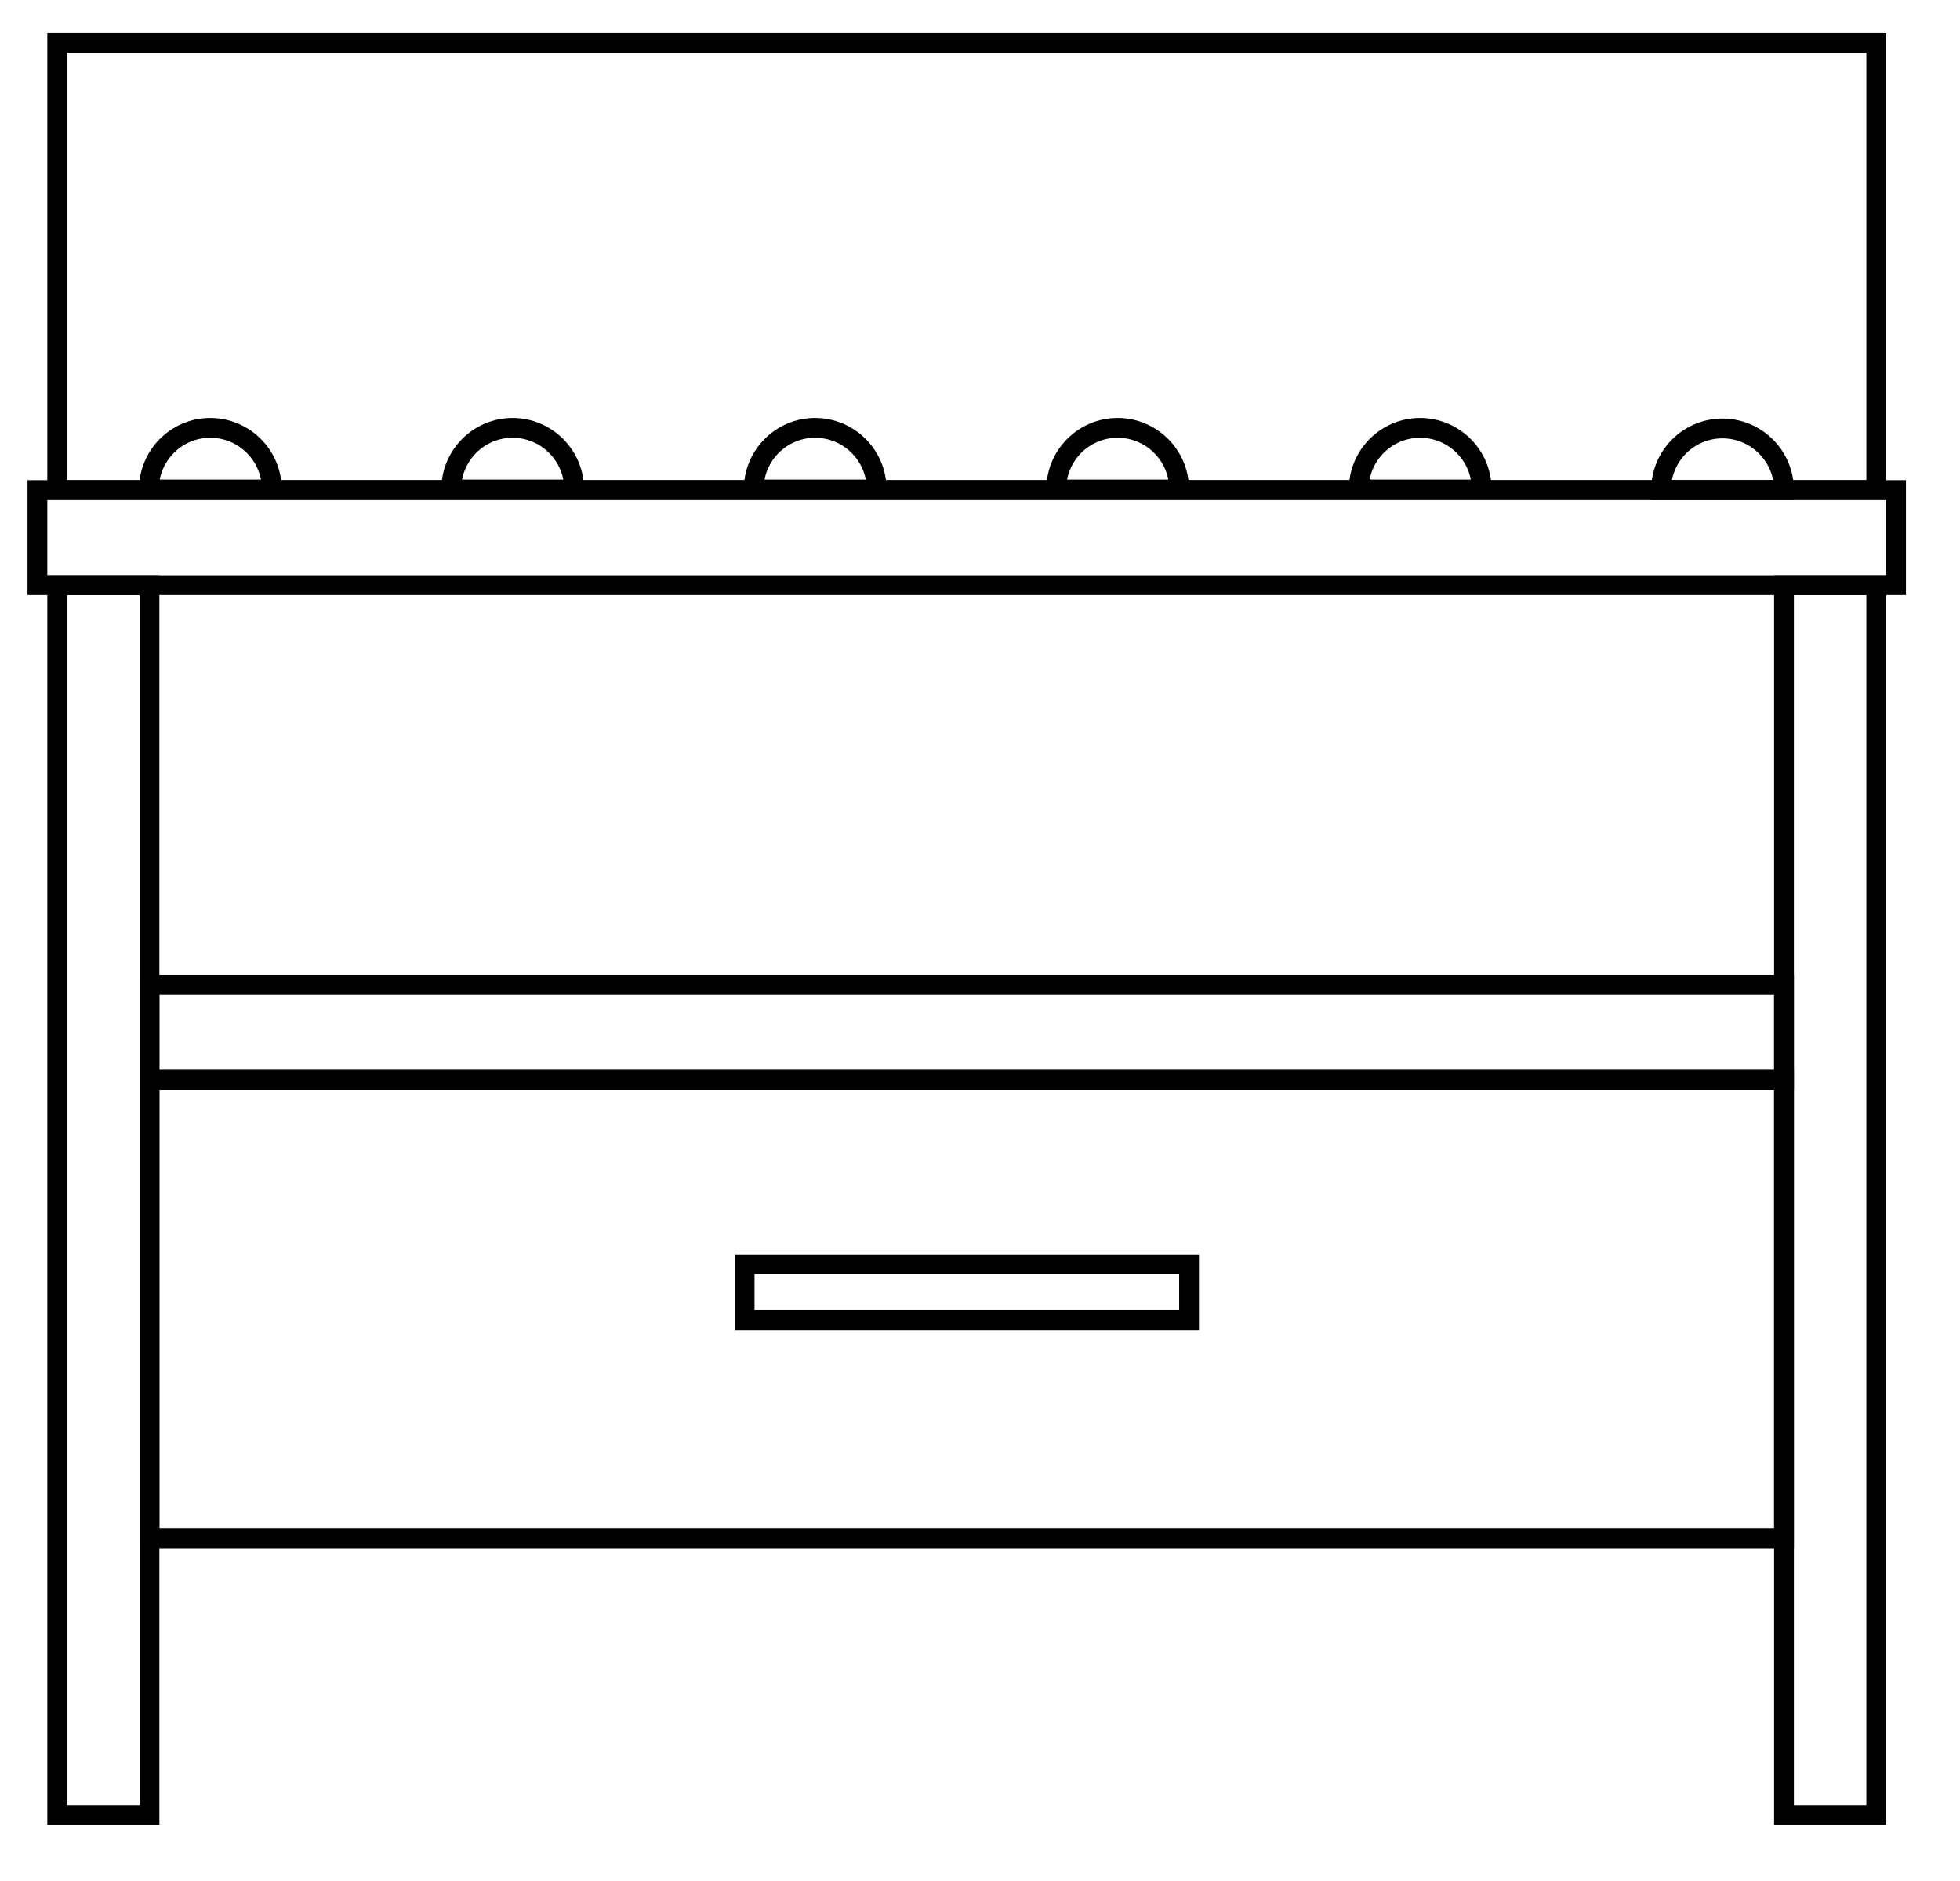
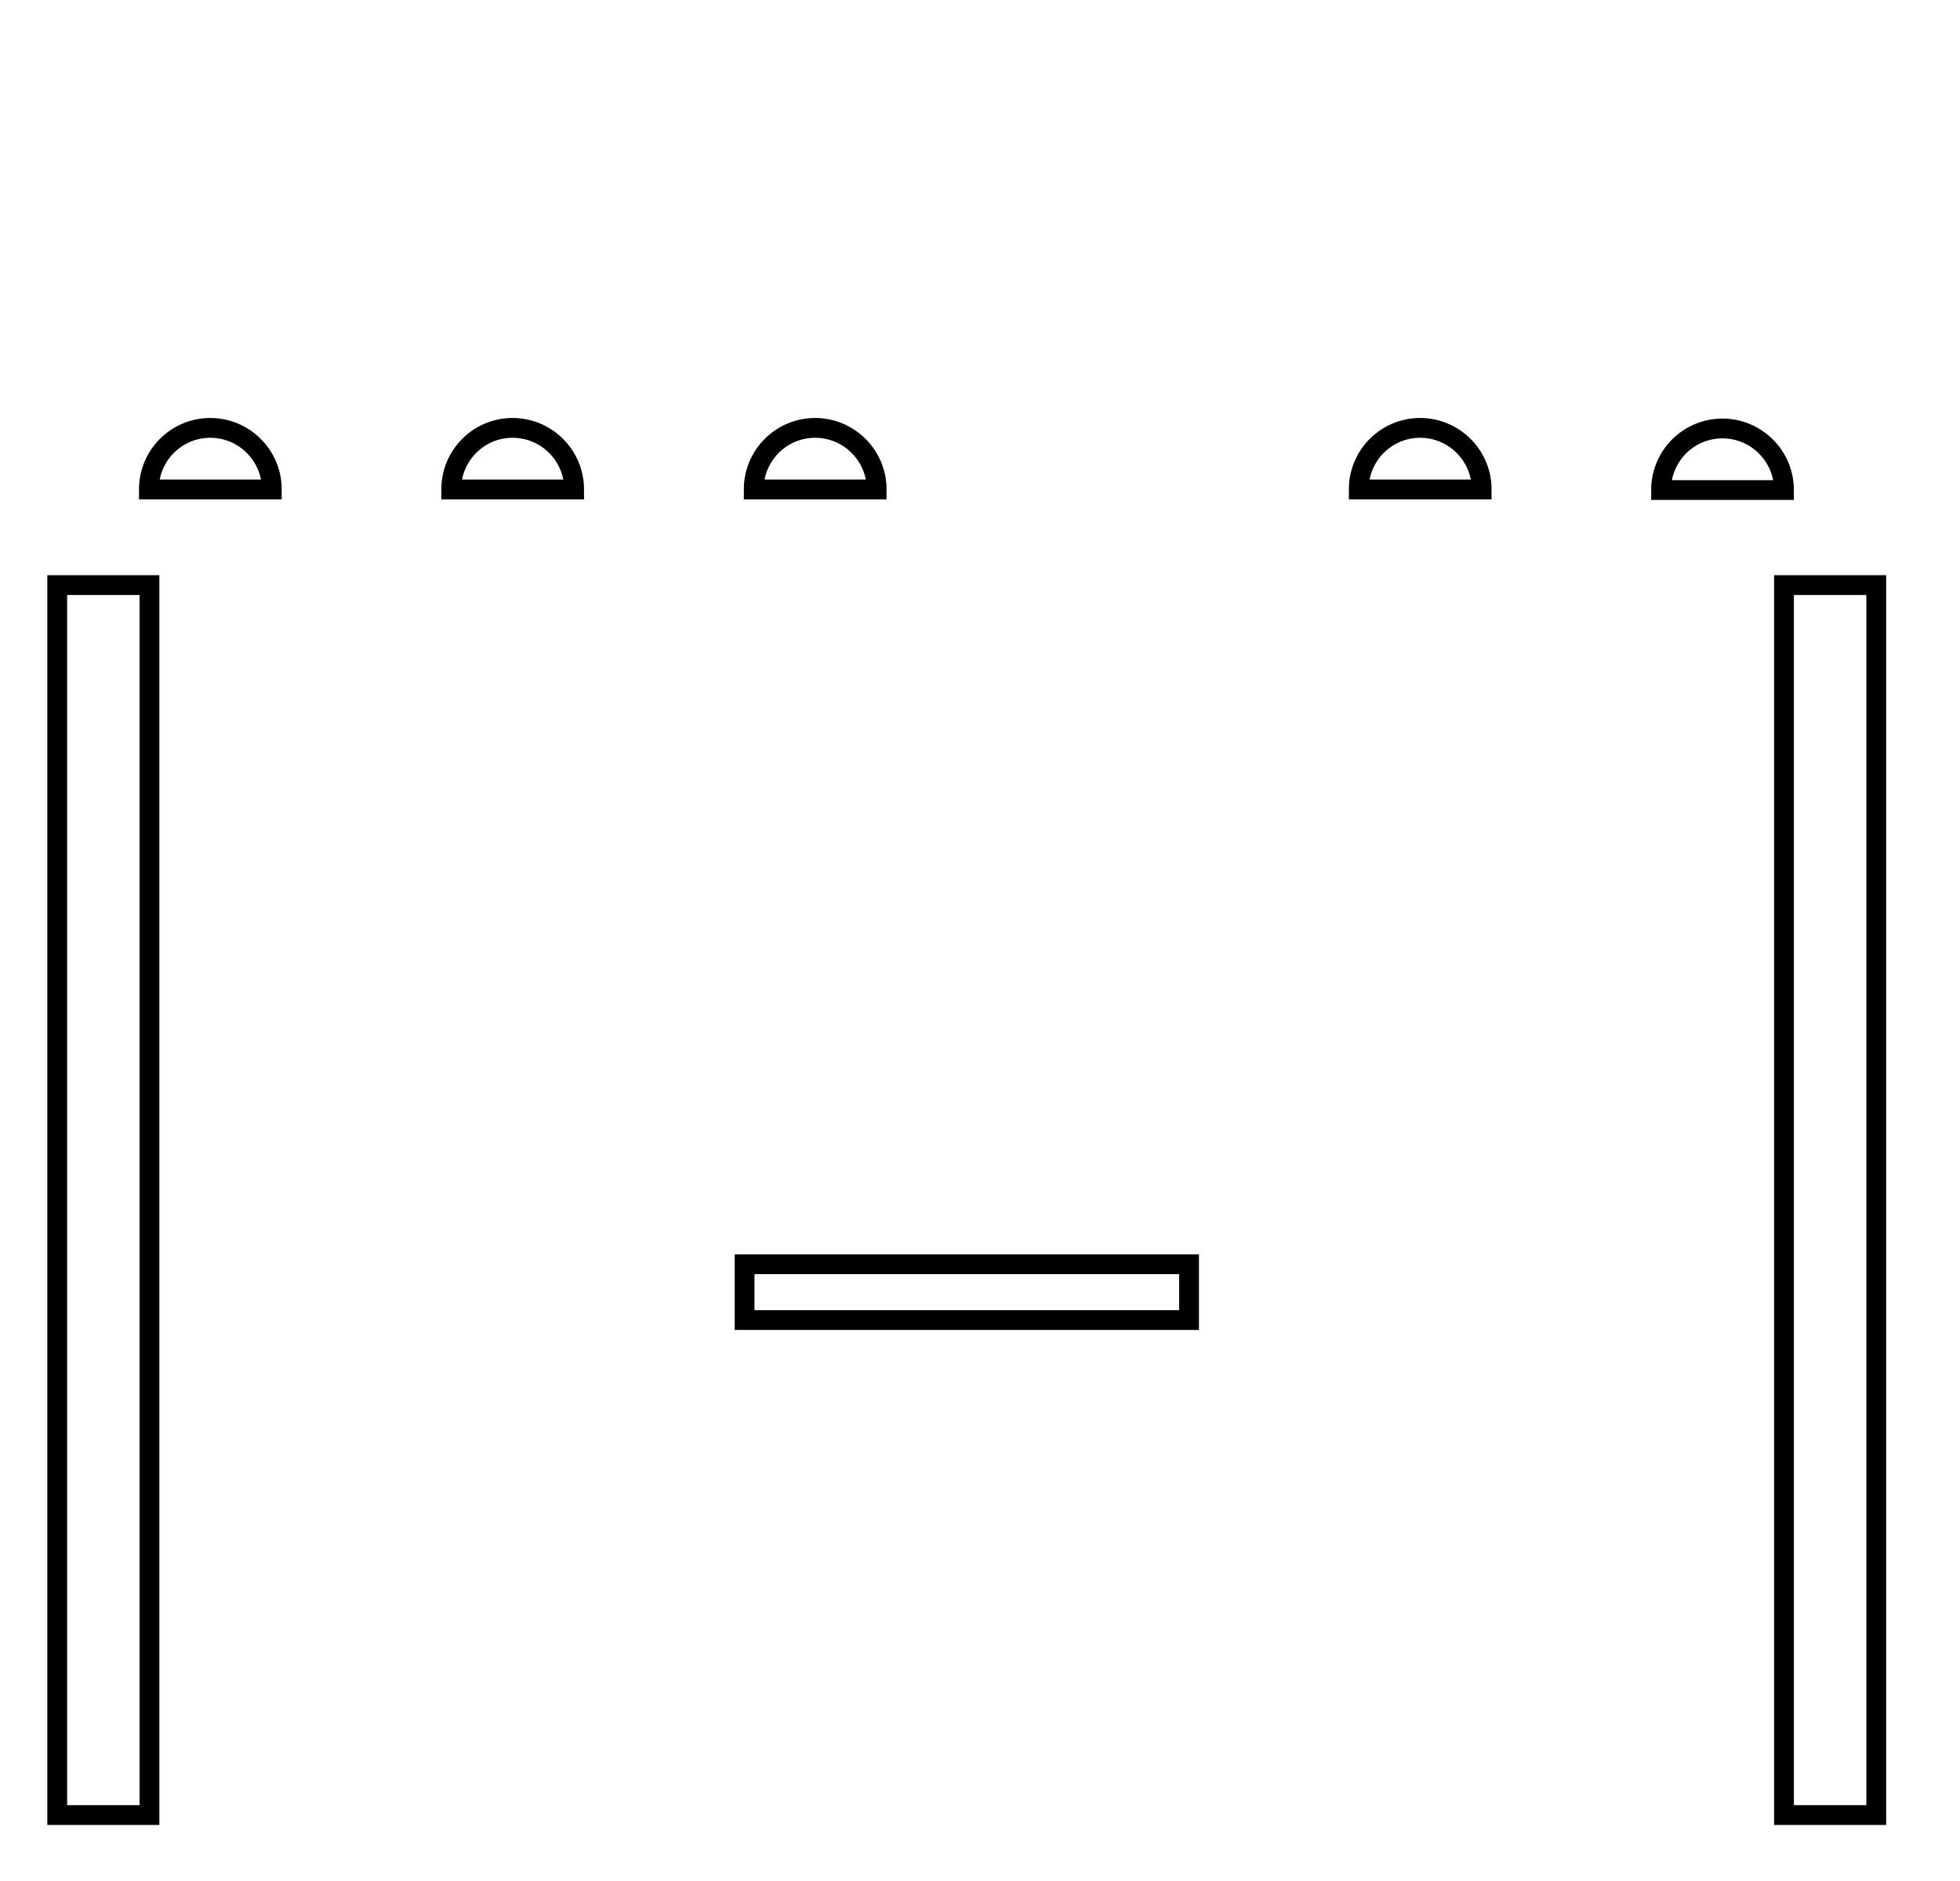
<svg xmlns="http://www.w3.org/2000/svg" id="Layer_1" data-name="Layer 1" viewBox="0 0 99 95">
  <defs>
    <style>
      .cls-1 {
        fill: none;
        stroke: #000;
        stroke-miterlimit: 10;
      }
    </style>
  </defs>
-   <rect class="cls-1" x="1.89" y="24.75" width="93.88" height="4.8" />
-   <rect class="cls-1" x="7.55" y="49.74" width="82.56" height="4.8" />
  <rect class="cls-1" x="90.11" y="29.55" width="4.66" height="62.12" />
  <rect class="cls-1" x="2.89" y="29.55" width="4.66" height="62.12" />
-   <rect class="cls-1" x="7.55" y="54.54" width="82.56" height="23.15" />
  <rect class="cls-1" x="37.61" y="63.85" width="22.45" height="2.82" />
-   <rect class="cls-1" x="2.89" y="2.16" width="91.88" height="22.59" />
  <path class="cls-1" d="m90.11,24.75h-6.21c0-1.72,1.39-3.11,3.1-3.11s3.11,1.39,3.11,3.11Z" />
  <path class="cls-1" d="m74.84,24.72h-6.21c0-1.72,1.39-3.11,3.1-3.11s3.11,1.39,3.11,3.11Z" />
-   <path class="cls-1" d="m59.56,24.72h-6.21c0-1.72,1.39-3.11,3.1-3.11s3.11,1.39,3.11,3.11Z" />
  <path class="cls-1" d="m44.28,24.72h-6.21c0-1.72,1.39-3.11,3.1-3.11s3.11,1.39,3.11,3.11Z" />
  <path class="cls-1" d="m29,24.72h-6.21c0-1.72,1.39-3.11,3.1-3.11s3.11,1.39,3.11,3.11Z" />
  <path class="cls-1" d="m13.73,24.72h-6.21c0-1.72,1.39-3.11,3.1-3.11s3.11,1.39,3.11,3.11Z" />
</svg>